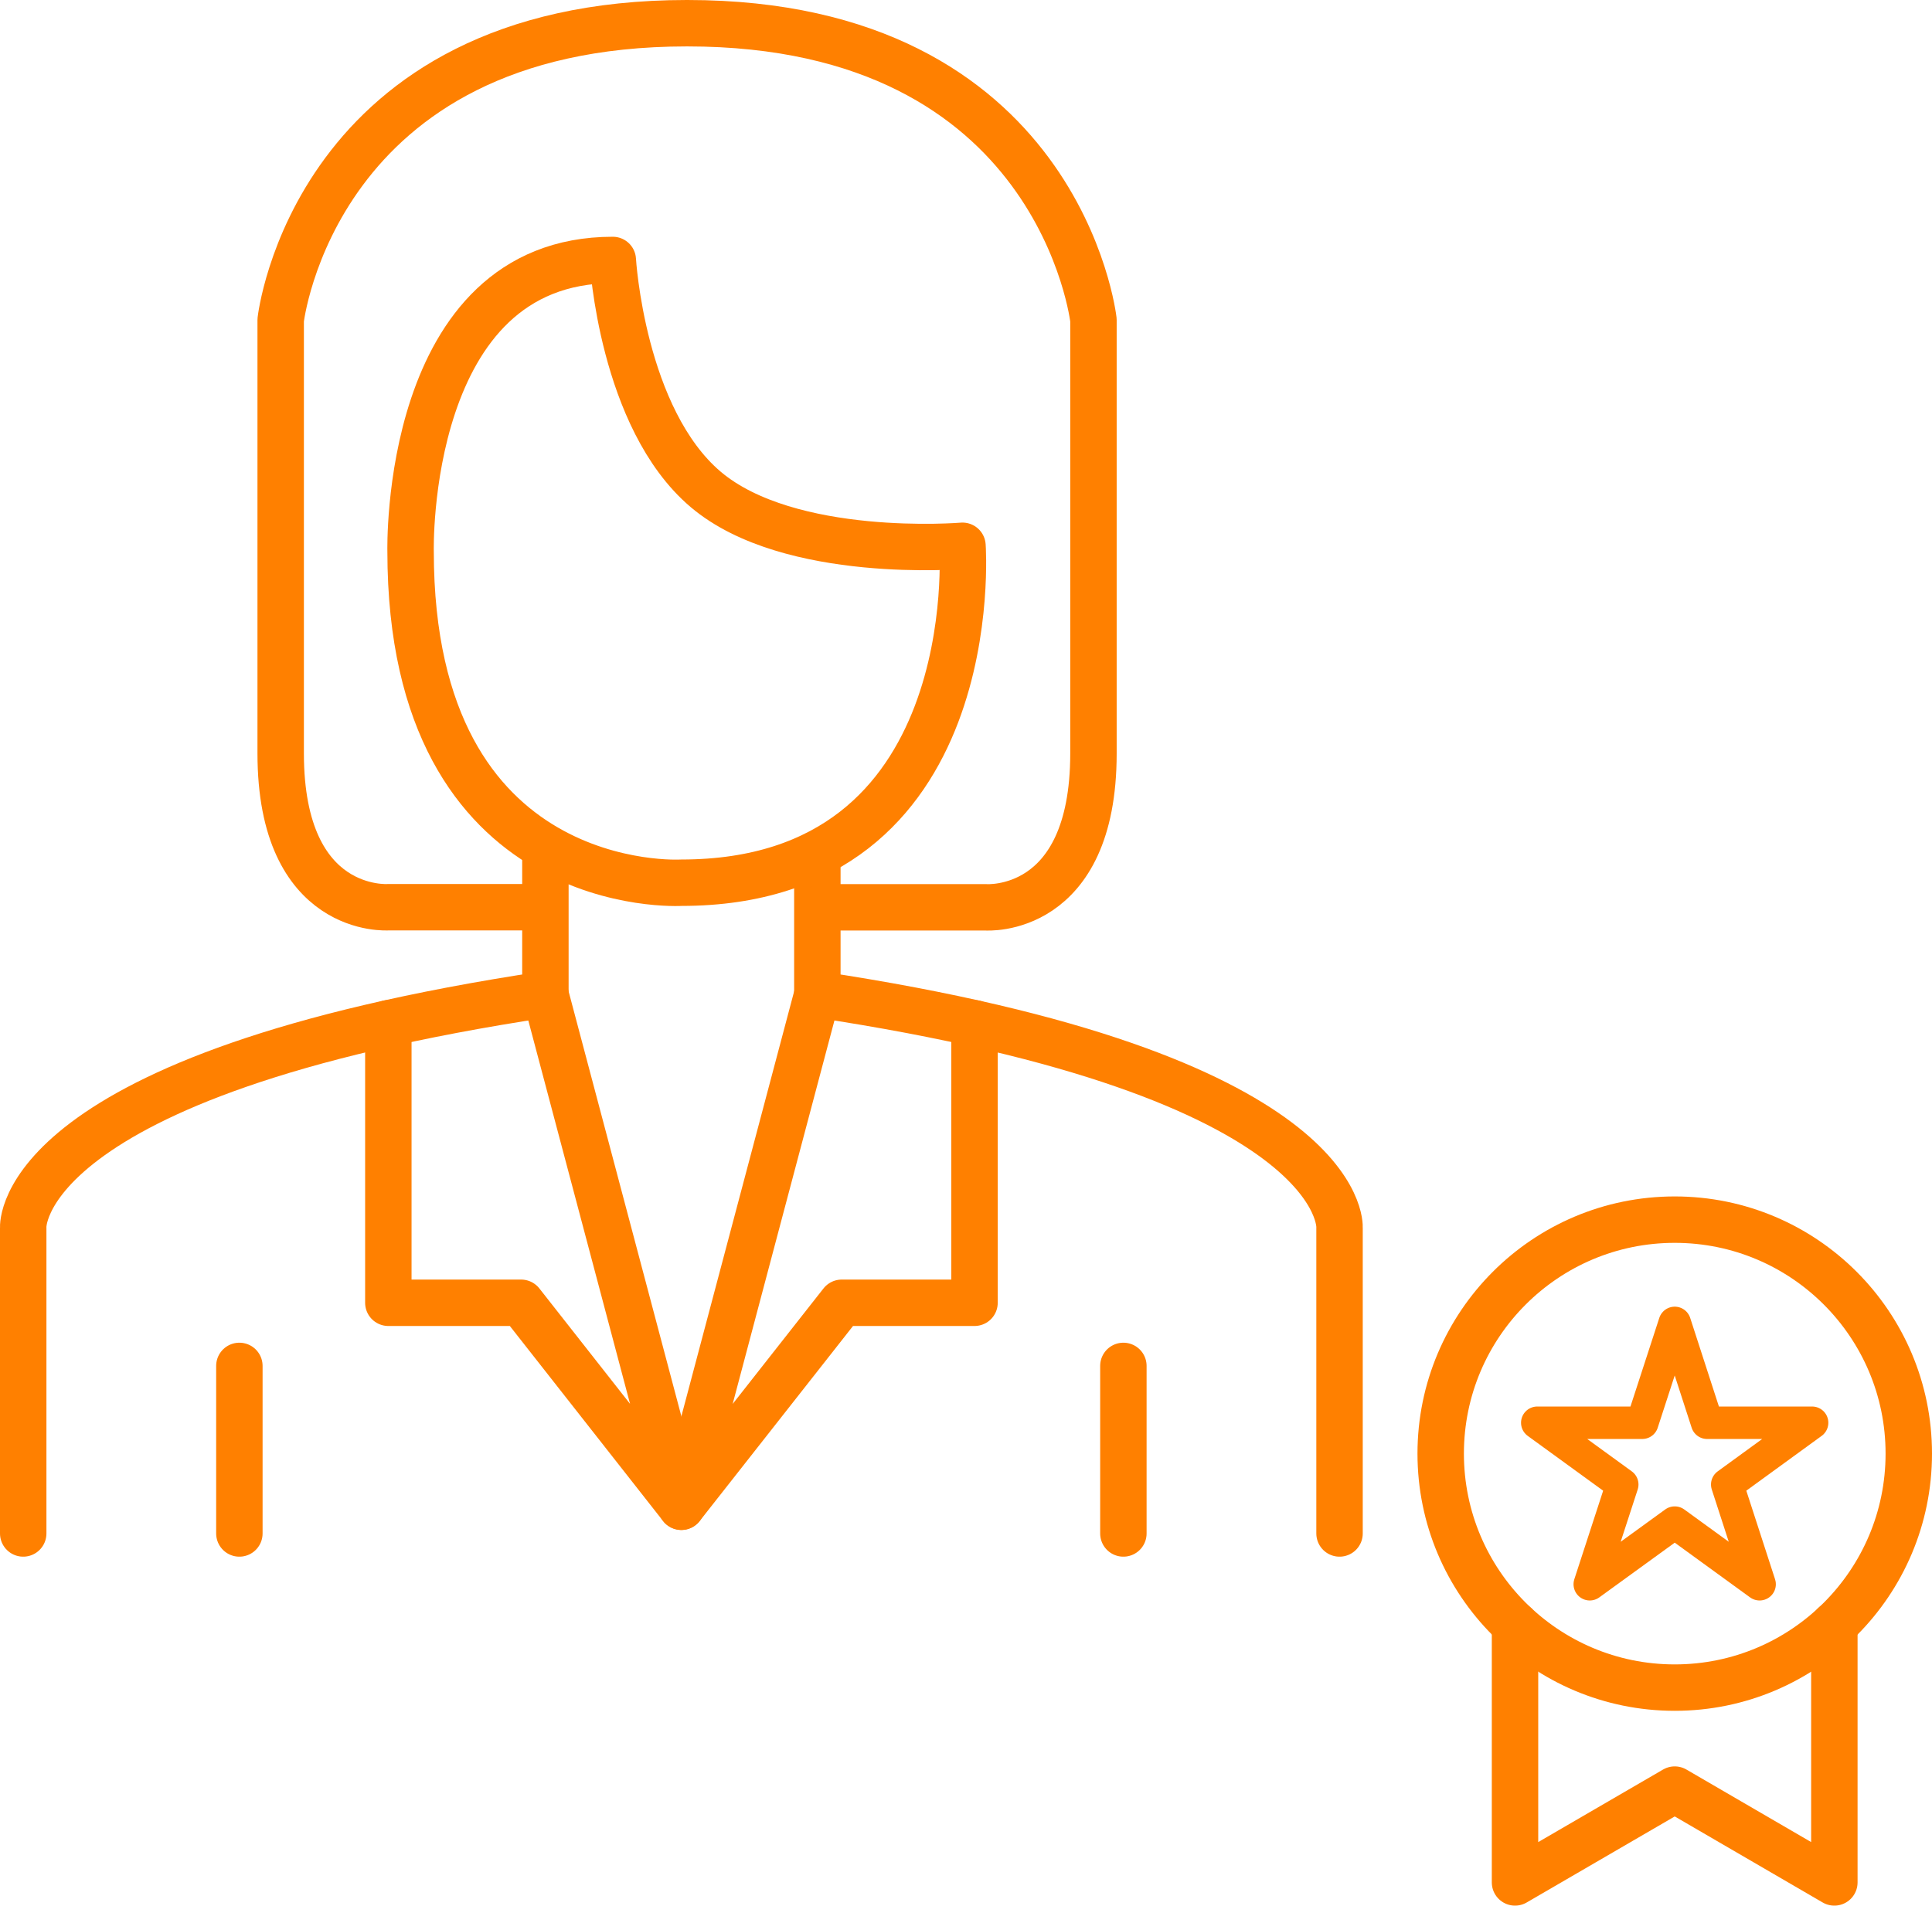
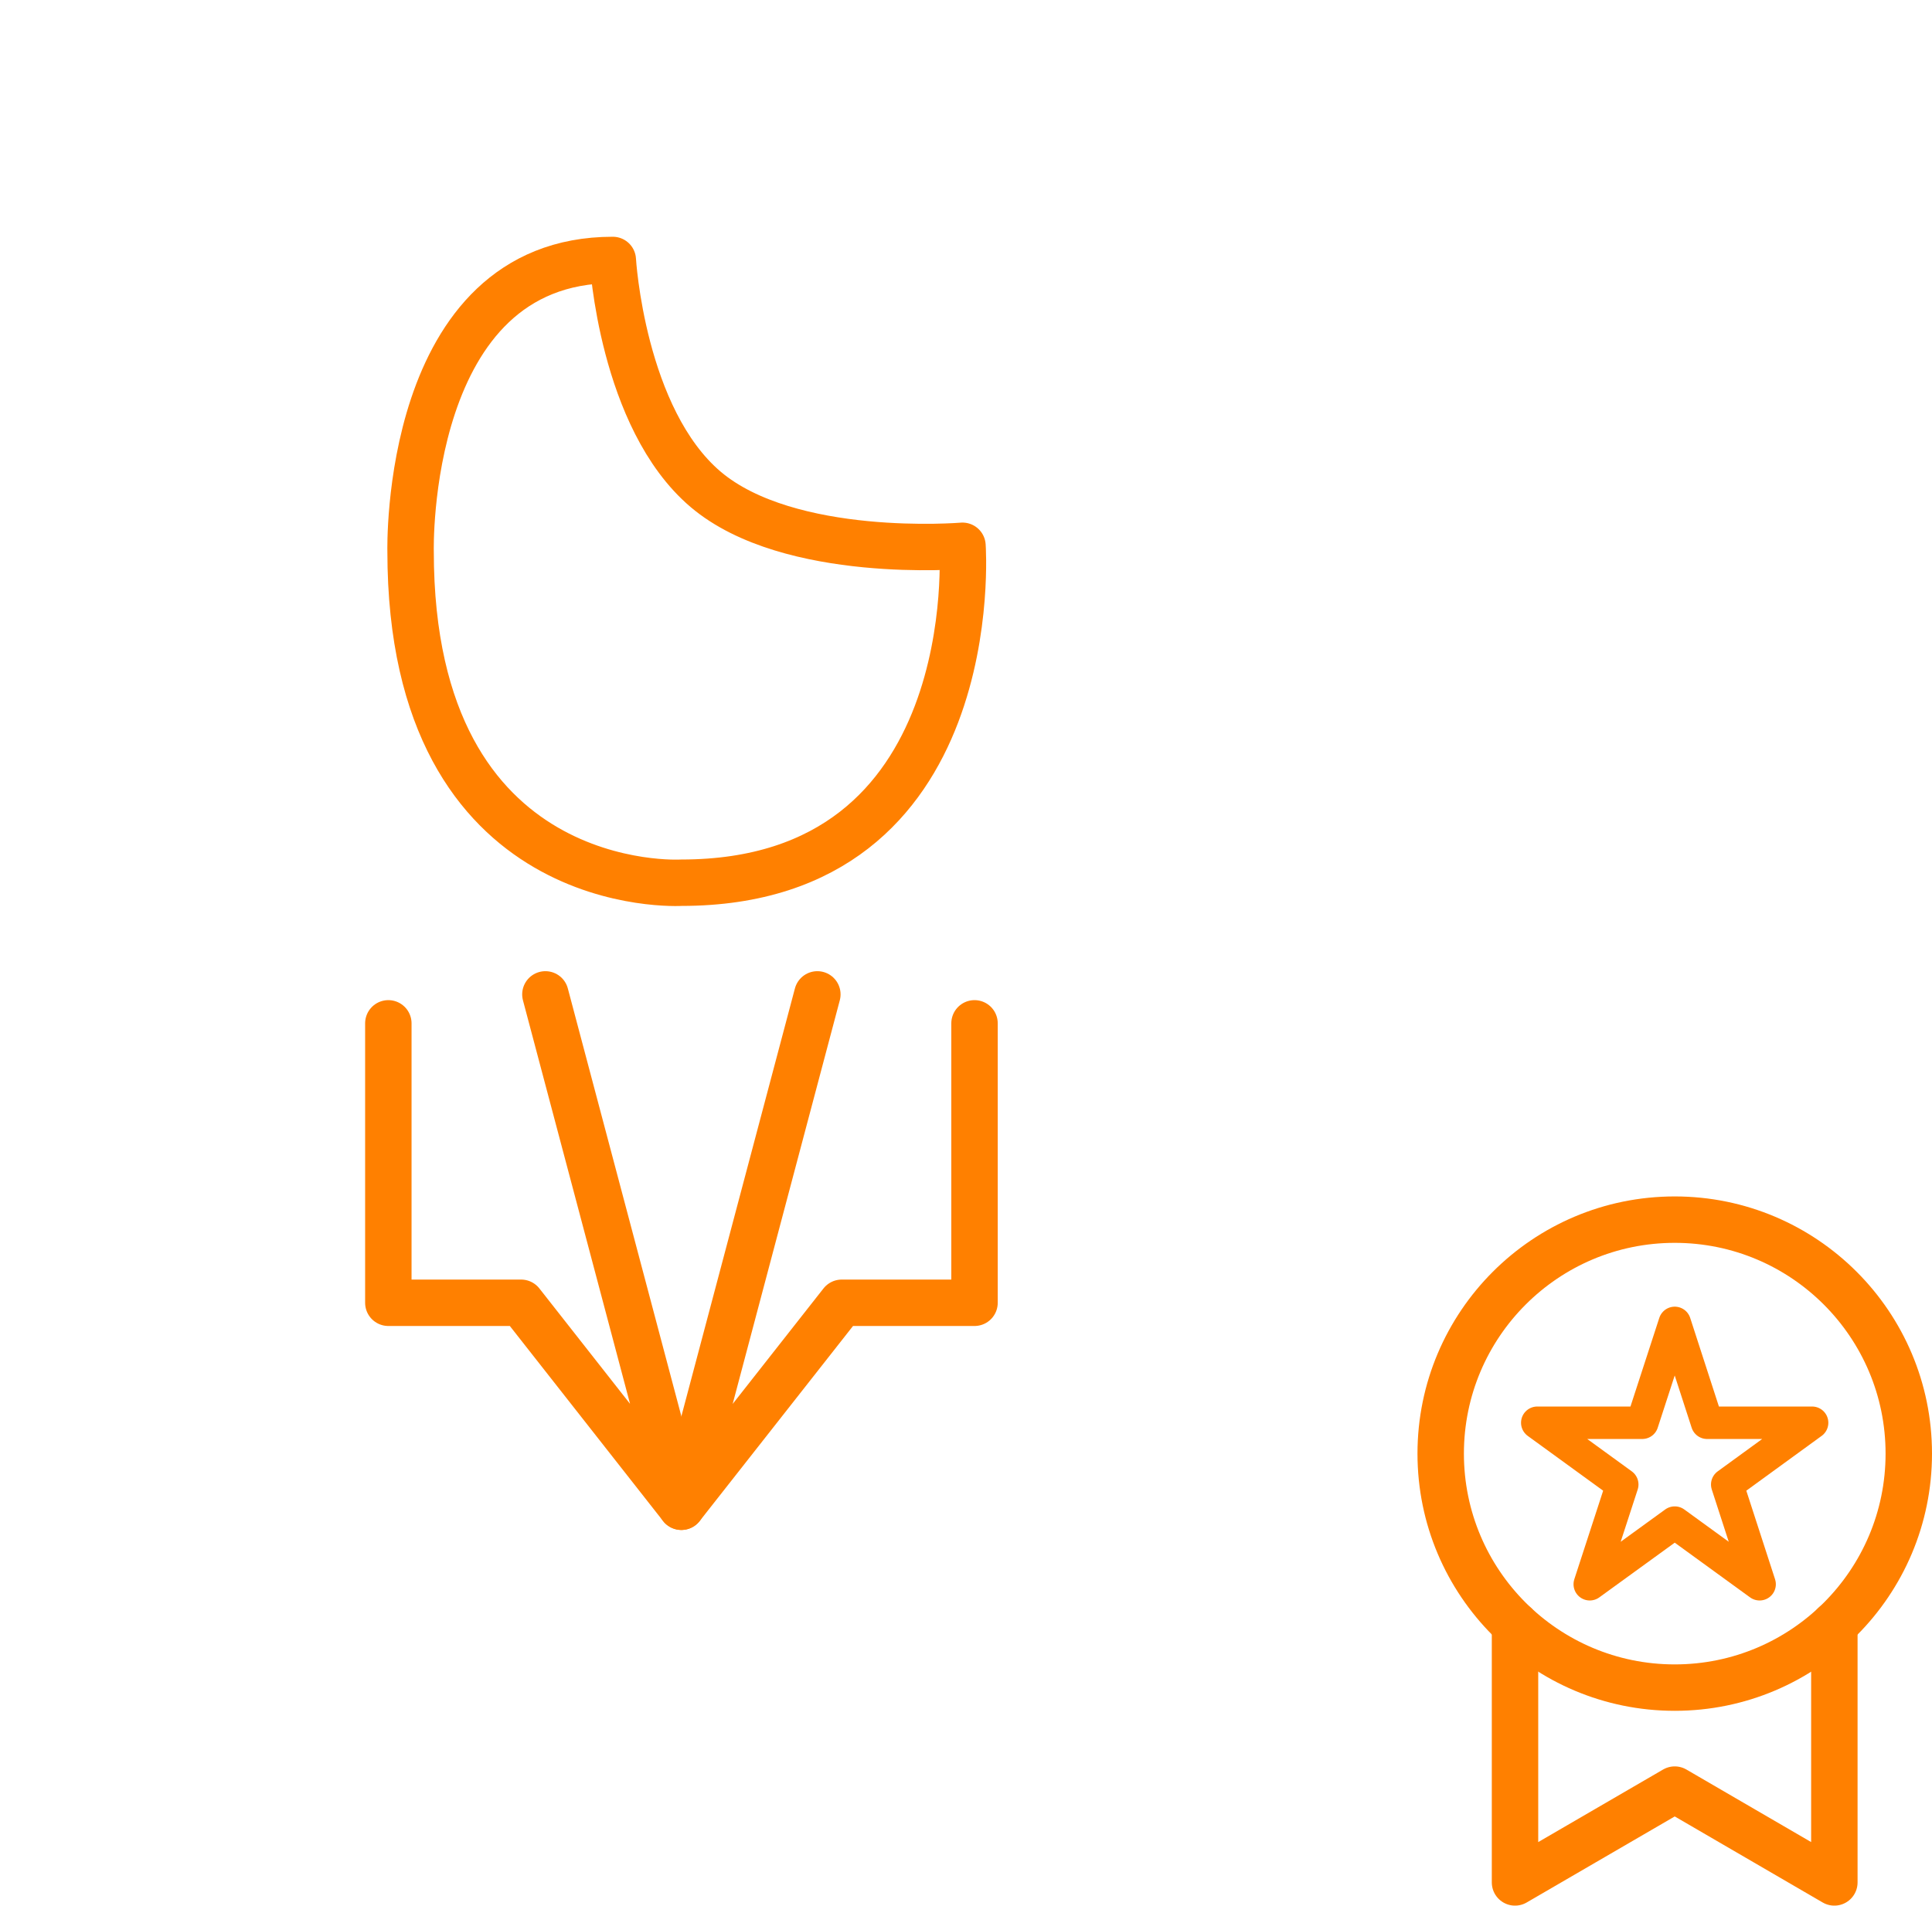
<svg xmlns="http://www.w3.org/2000/svg" id="b" width="181.44" height="179.01" viewBox="0 0 181.44 179.01">
  <g id="c">
-     <path d="M2.18,144.05v-28.74s-.91-14.37,49.04-21.9v-13.57" fill="none" stroke="#ff8000" stroke-linecap="round" stroke-linejoin="round" stroke-width="4.36" />
    <polyline points="36.47 96.13 36.47 122.38 48.94 122.38 63.99 141.54 51.22 93.41" fill="none" stroke="#ff8000" stroke-linecap="round" stroke-linejoin="round" stroke-width="4.36" />
-     <line x1="22.48" y1="128.31" x2="22.48" y2="144.05" fill="none" stroke="#ff8000" stroke-linecap="round" stroke-linejoin="round" stroke-width="4.36" />
-     <path d="M125.8,144.05v-28.74s.91-14.37-49.04-21.9v-12.5" fill="none" stroke="#ff8000" stroke-linecap="round" stroke-linejoin="round" stroke-width="4.36" />
    <polyline points="91.52 96.13 91.52 122.38 79.05 122.38 63.99 141.54 76.76 93.41" fill="none" stroke="#ff8000" stroke-linecap="round" stroke-linejoin="round" stroke-width="4.36" />
-     <line x1="105.5" y1="128.31" x2="105.5" y2="144.05" fill="none" stroke="#ff8000" stroke-linecap="round" stroke-linejoin="round" stroke-width="4.36" />
    <path d="M57.55,24.42s.86,14.88,8.72,21.55c7.87,6.67,24.12,5.3,24.12,5.3,0,0,2.28,31.65-26.4,31.65,0,0-25.43,1.54-25.43-31.13,0,0-.68-27.37,18.99-27.37Z" fill="none" stroke="#ff8000" stroke-linecap="round" stroke-linejoin="round" stroke-width="4.36" />
-     <path d="M77.11,85.23h15.47s10.11.77,10.11-14.45V30.06s-3.14-27.88-38.14-27.88h-.05c-35,0-38.14,27.88-38.14,27.88v40.71c0,15.22,10.11,14.45,10.11,14.45h14.41" fill="none" stroke="#ff8000" stroke-linecap="round" stroke-linejoin="round" stroke-width="4.36" />
    <circle cx="157.28" cy="136.55" r="21.98" fill="none" stroke="#ff8000" stroke-linecap="round" stroke-linejoin="round" stroke-width="4.36" />
    <polyline points="172.27 152.62 172.27 176.83 157.28 168.11 142.28 176.83 142.28 152.62" fill="none" stroke="#ff8000" stroke-linecap="round" stroke-linejoin="round" stroke-width="4.36" />
    <polygon points="157.28 143.03 149.3 148.82 152.35 139.45 144.37 133.65 154.23 133.65 157.28 124.27 160.32 133.65 170.18 133.65 162.21 139.45 165.25 148.82 157.28 143.03" fill="none" stroke="#ff8000" stroke-linecap="round" stroke-linejoin="round" stroke-width="3.05" />
  </g>
</svg>